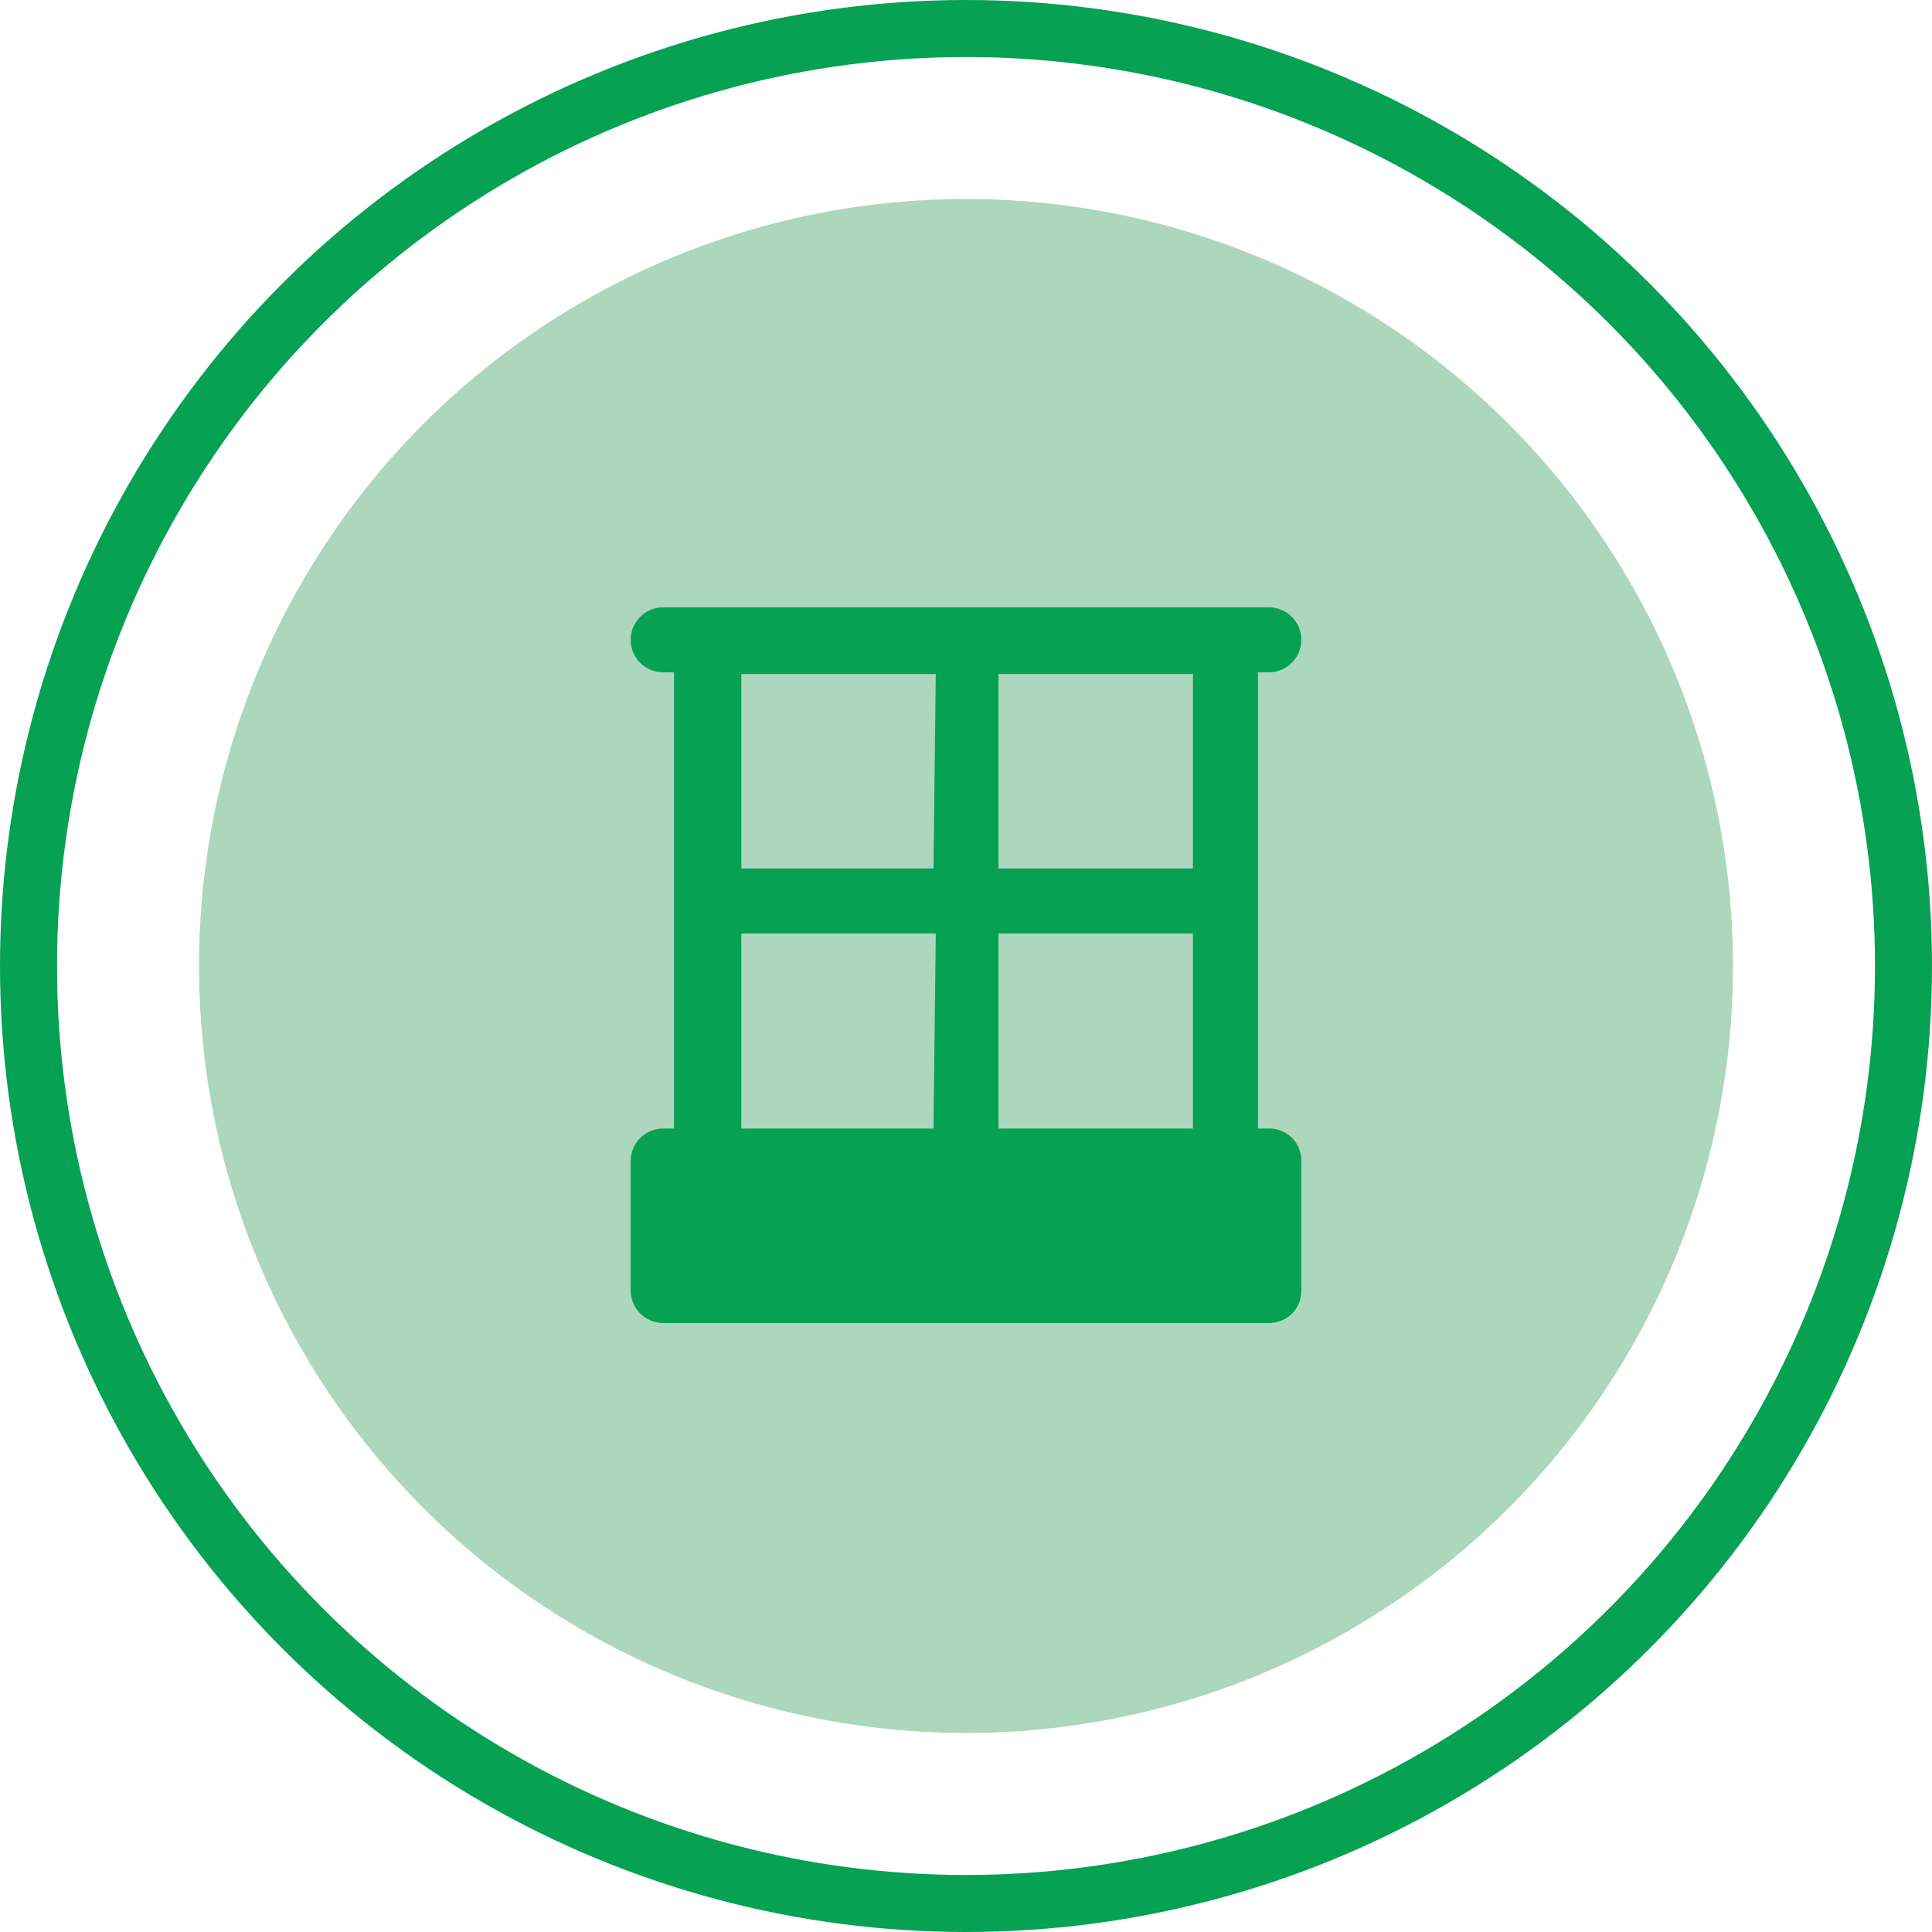
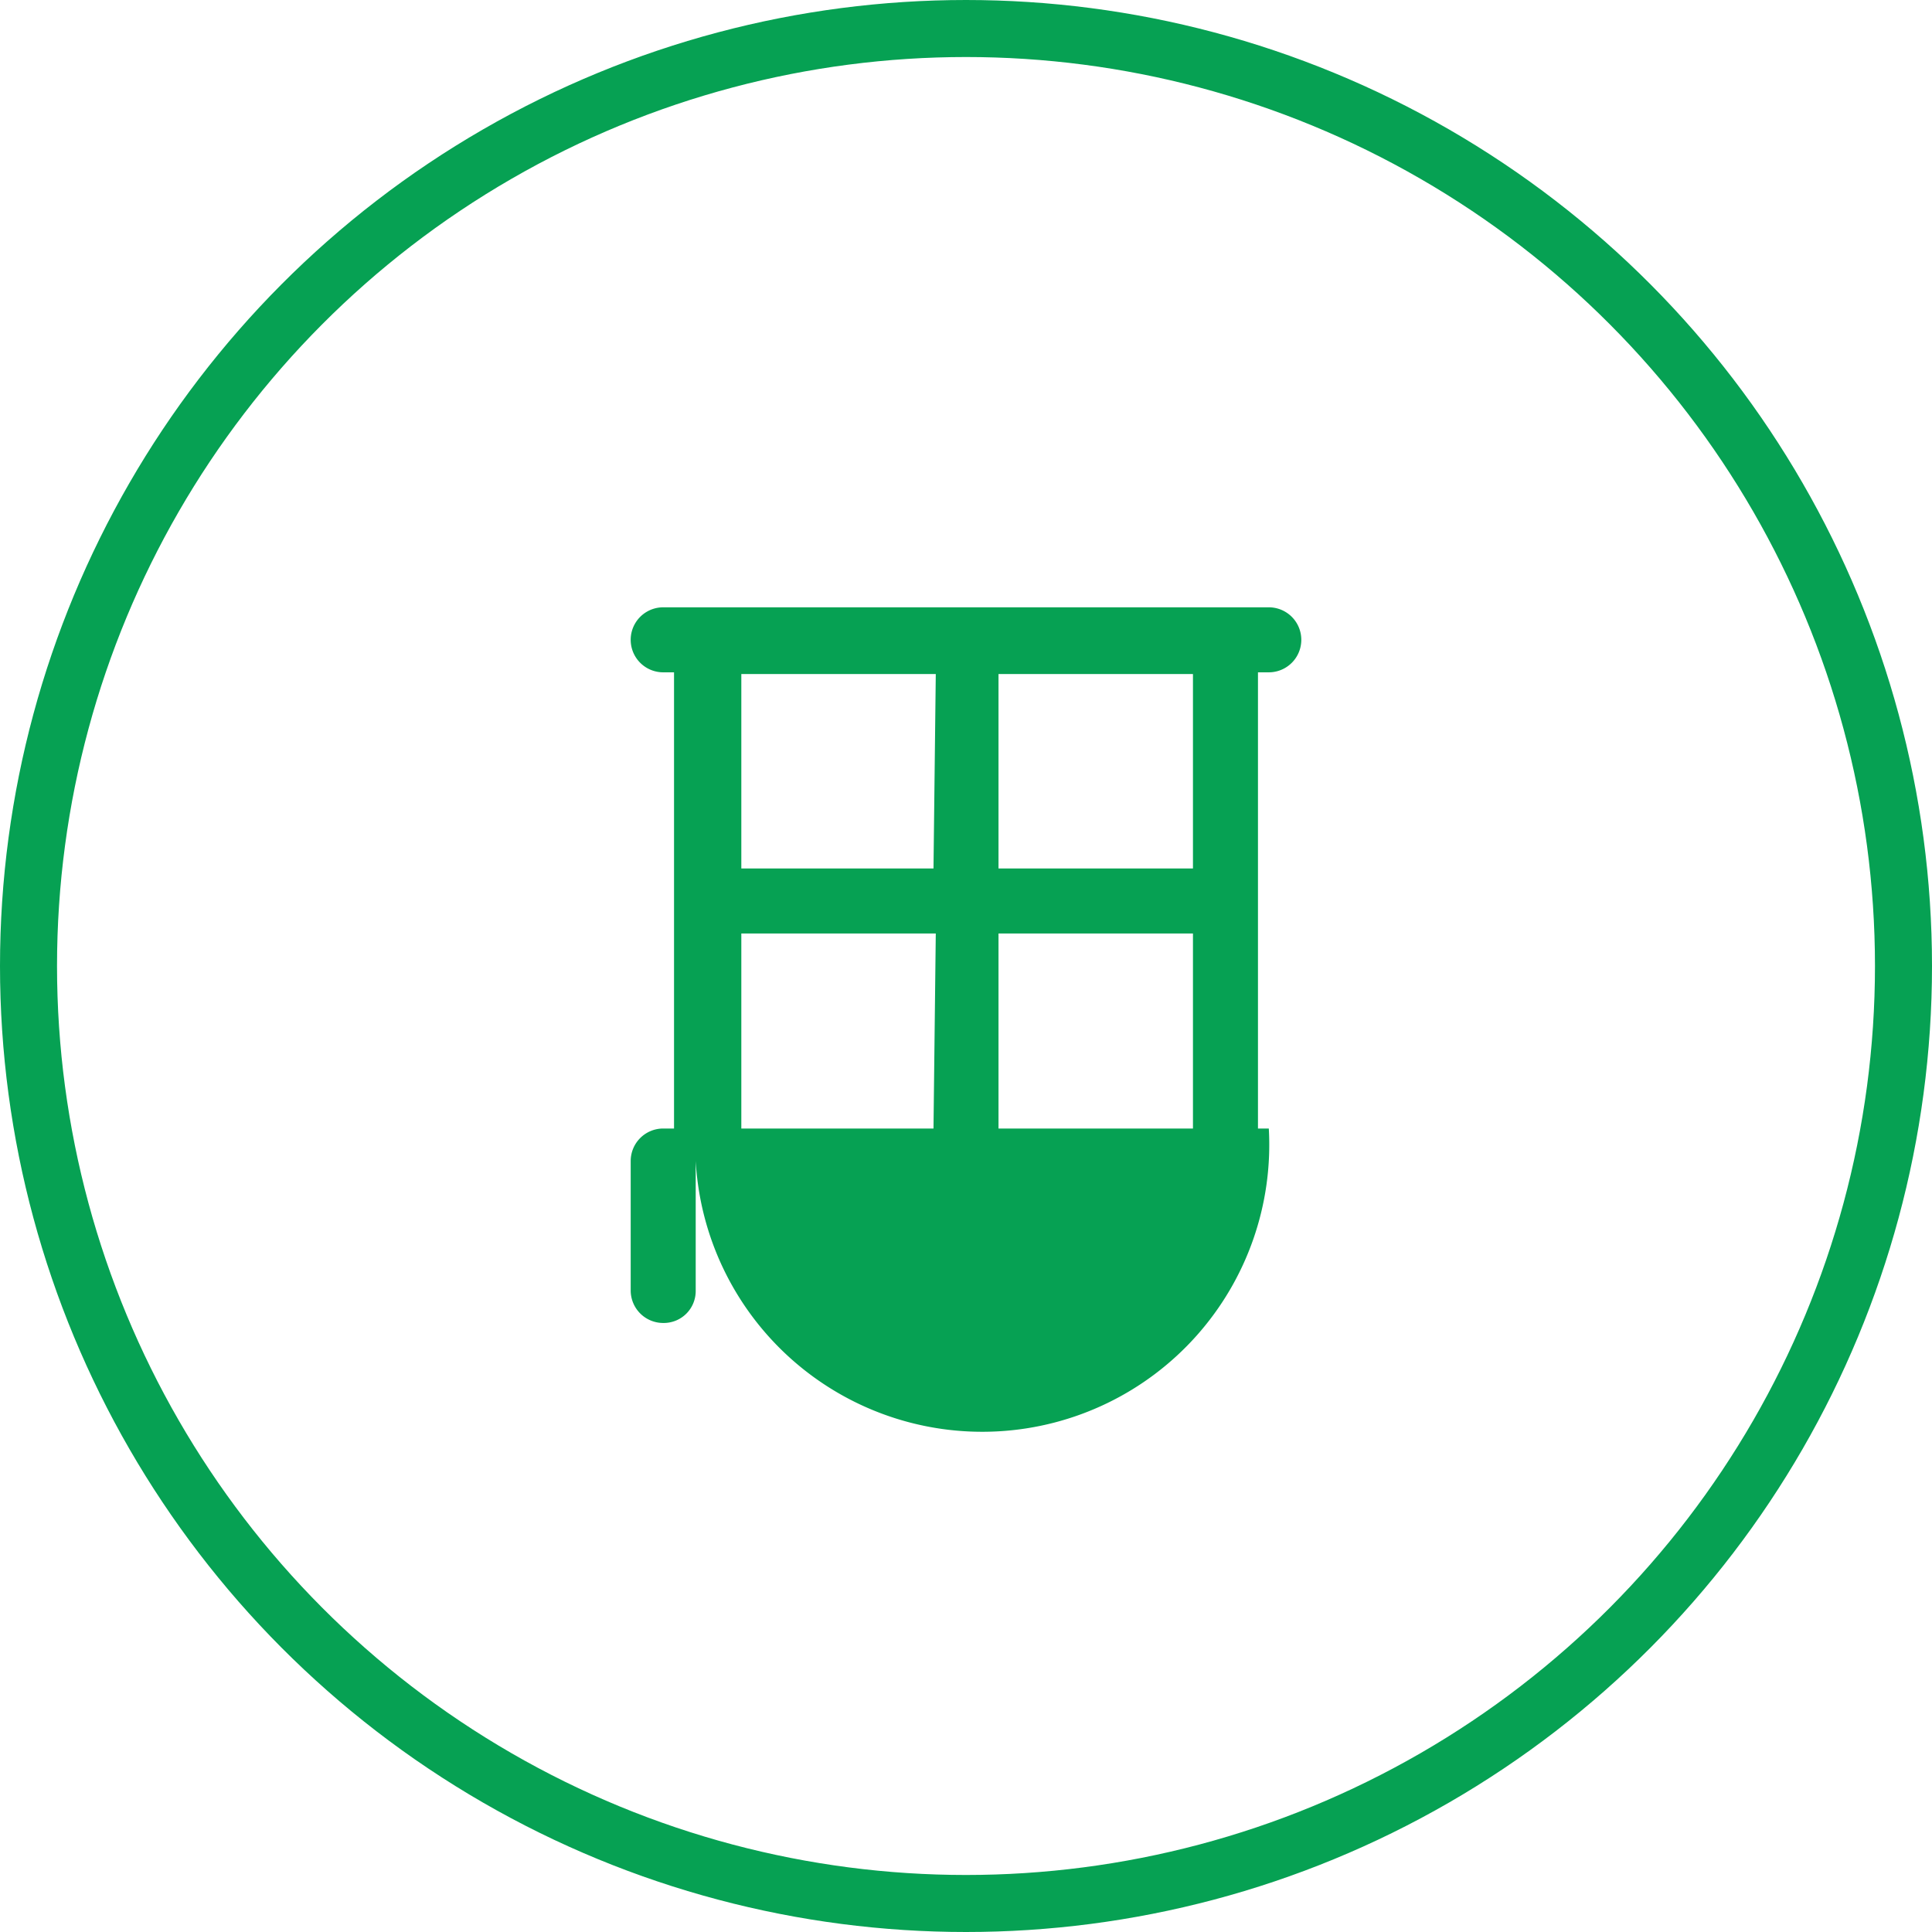
<svg xmlns="http://www.w3.org/2000/svg" viewBox="0 0 33.88 33.88">
  <defs>
    <style>.cls-1{fill:none;stroke:#06a153;}.cls-2{fill:#add7bc;}.cls-3{fill:#06a153;}</style>
  </defs>
  <g id="Calque_2" data-name="Calque 2">
    <g id="Layer_1" data-name="Layer 1">
      <circle class="cls-1" cx="16.94" cy="16.94" r="16.44" />
-       <circle id="Icon.BG" class="cls-2" cx="16.94" cy="16.94" r="13.45" />
      <g id="window">
        <g id="Groupe_11209" data-name="Groupe 11209">
-           <path id="Tracé_10410" data-name="Tracé 10410" class="cls-3" d="M22.25,19.79h-.19v-8h.19a.57.57,0,0,0,0-1.14H11.63a.57.57,0,0,0,0,1.14h.19v8h-.19a.57.57,0,0,0-.57.57v2.27a.57.57,0,0,0,.57.57H22.25a.56.56,0,0,0,.57-.57h0V20.36A.56.56,0,0,0,22.25,19.79Zm-5.88,0H13V16.37h3.41Zm0-4.56H13V11.82h3.41Zm4.55,4.56H17.51V16.37h3.41Zm0-4.56H17.51V11.82h3.41Z" />
+           <path id="Tracé_10410" data-name="Tracé 10410" class="cls-3" d="M22.25,19.79h-.19v-8h.19a.57.57,0,0,0,0-1.14H11.63a.57.57,0,0,0,0,1.14h.19v8h-.19a.57.57,0,0,0-.57.57v2.27a.57.57,0,0,0,.57.57a.56.56,0,0,0,.57-.57h0V20.36A.56.56,0,0,0,22.25,19.79Zm-5.88,0H13V16.37h3.41Zm0-4.56H13V11.82h3.41Zm4.55,4.56H17.51V16.37h3.41Zm0-4.56H17.51V11.82h3.41Z" />
        </g>
      </g>
    </g>
  </g>
</svg>